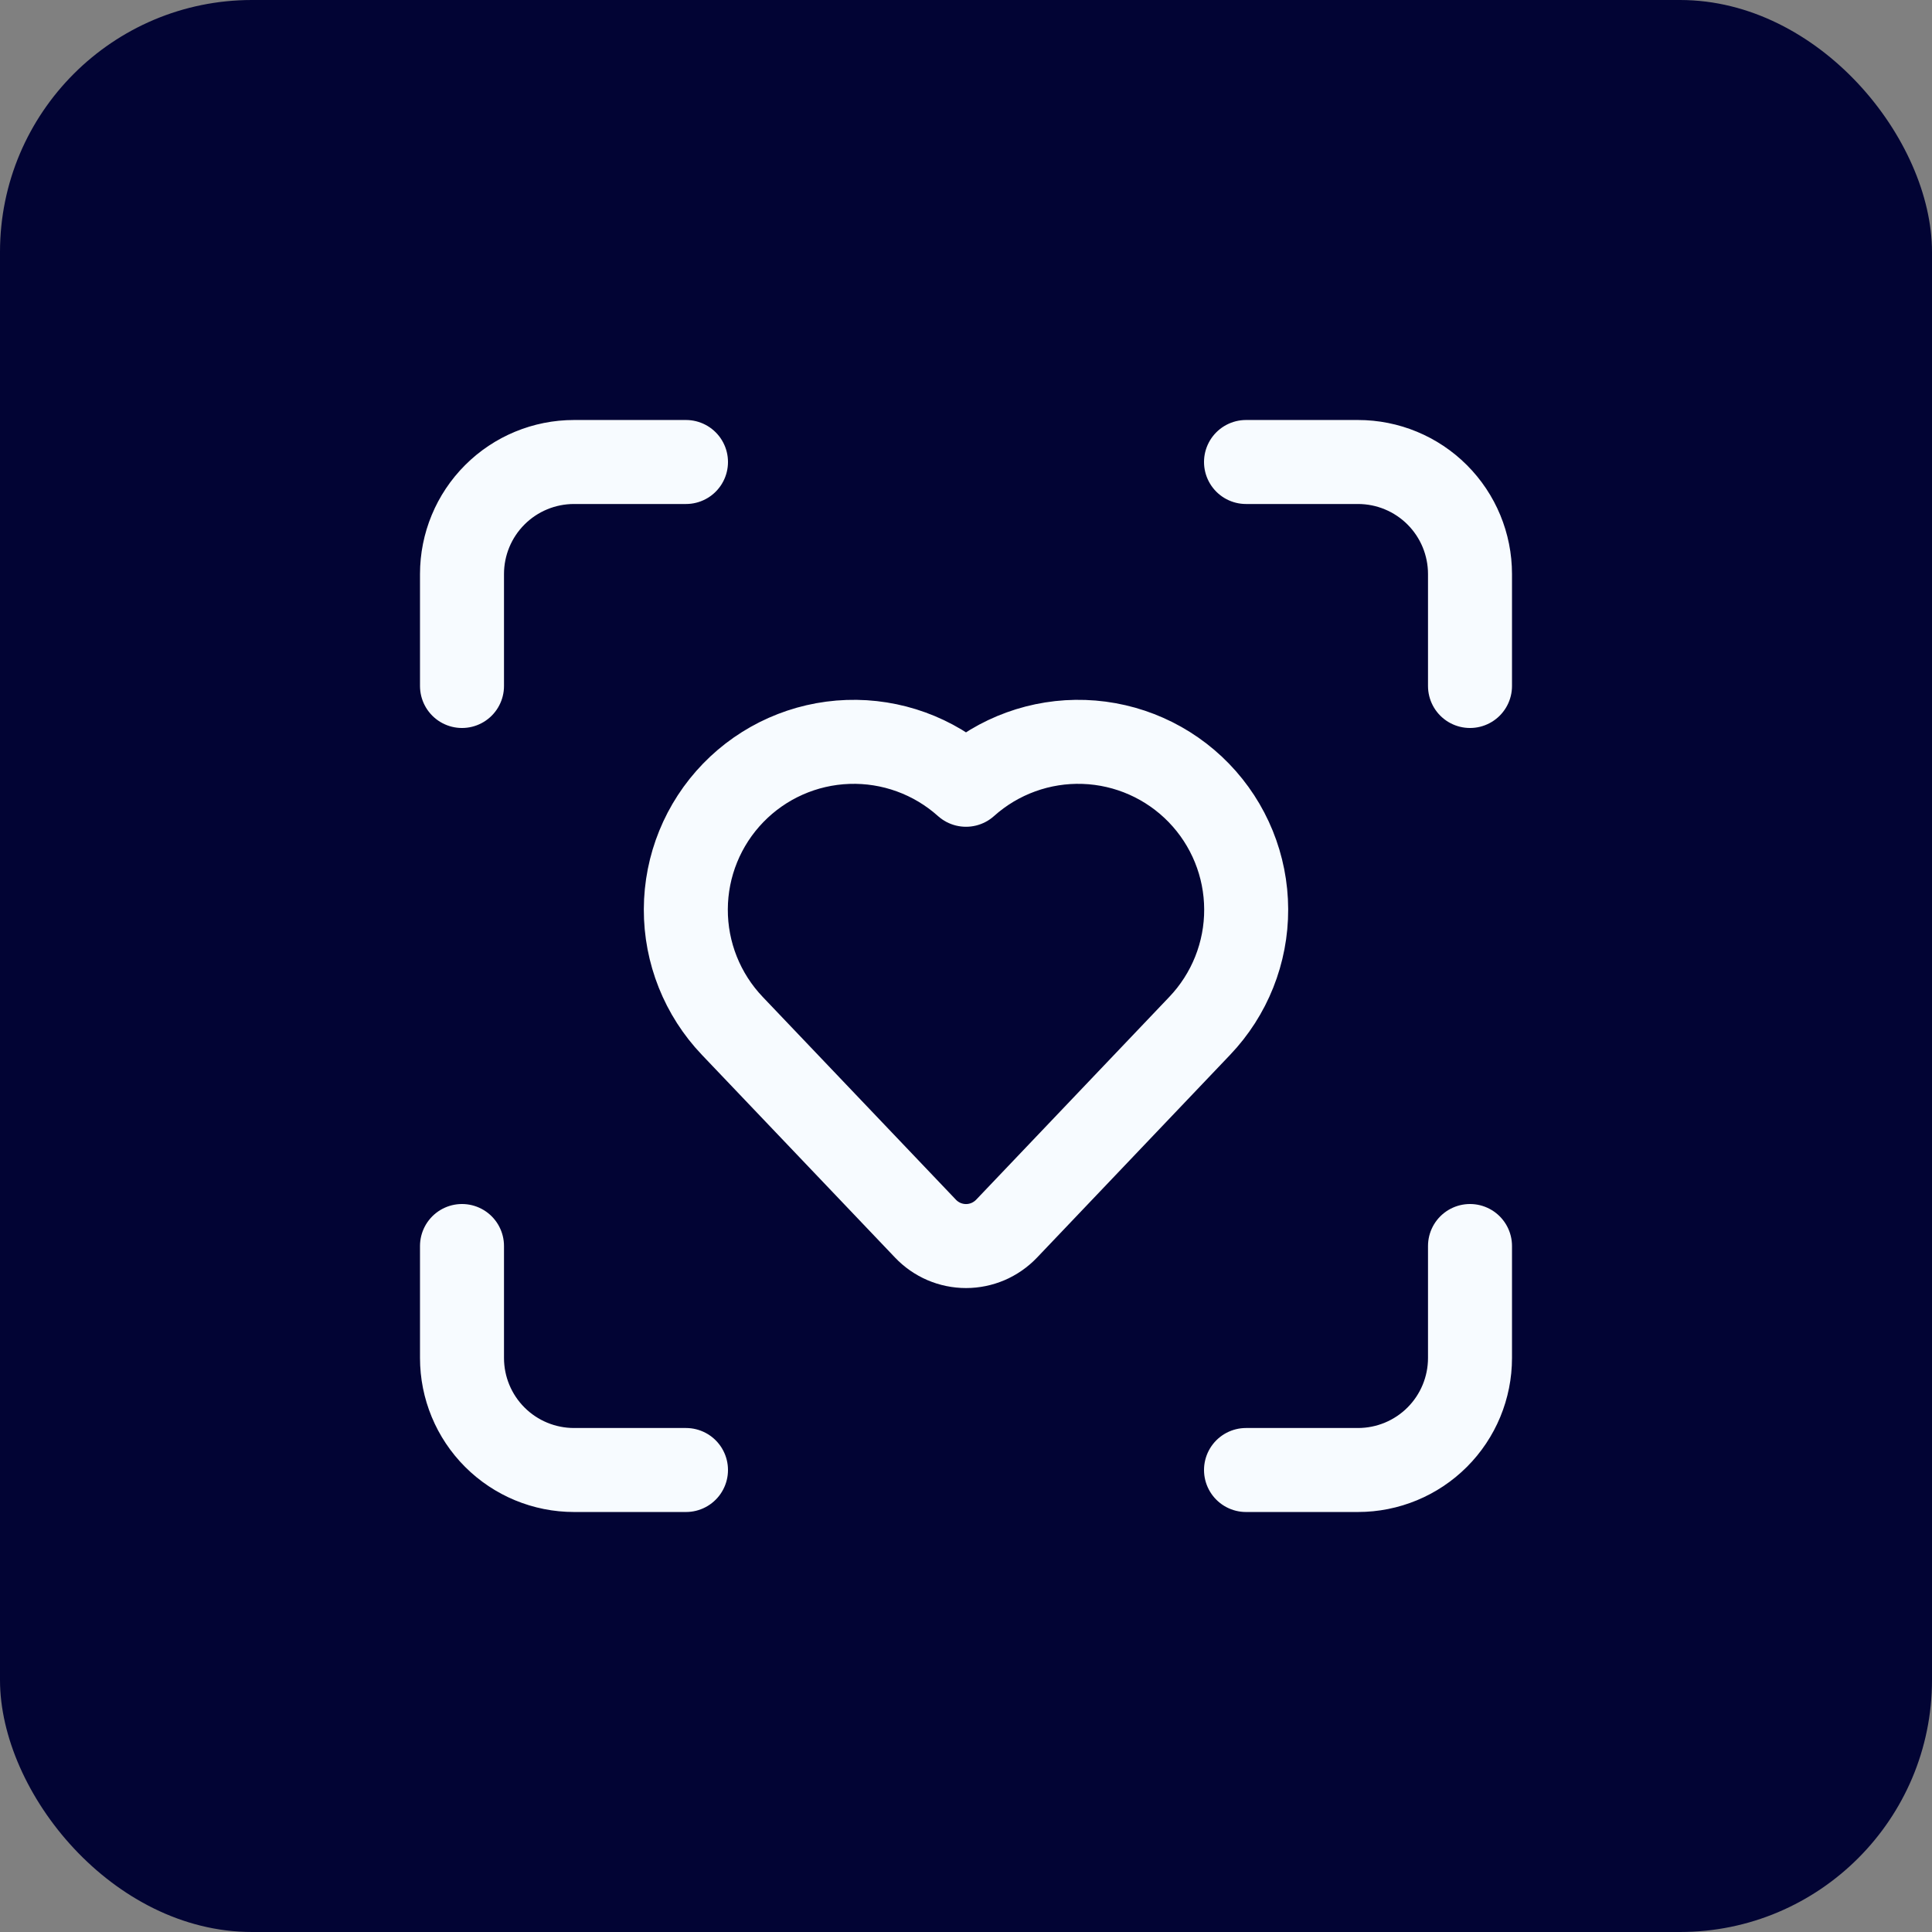
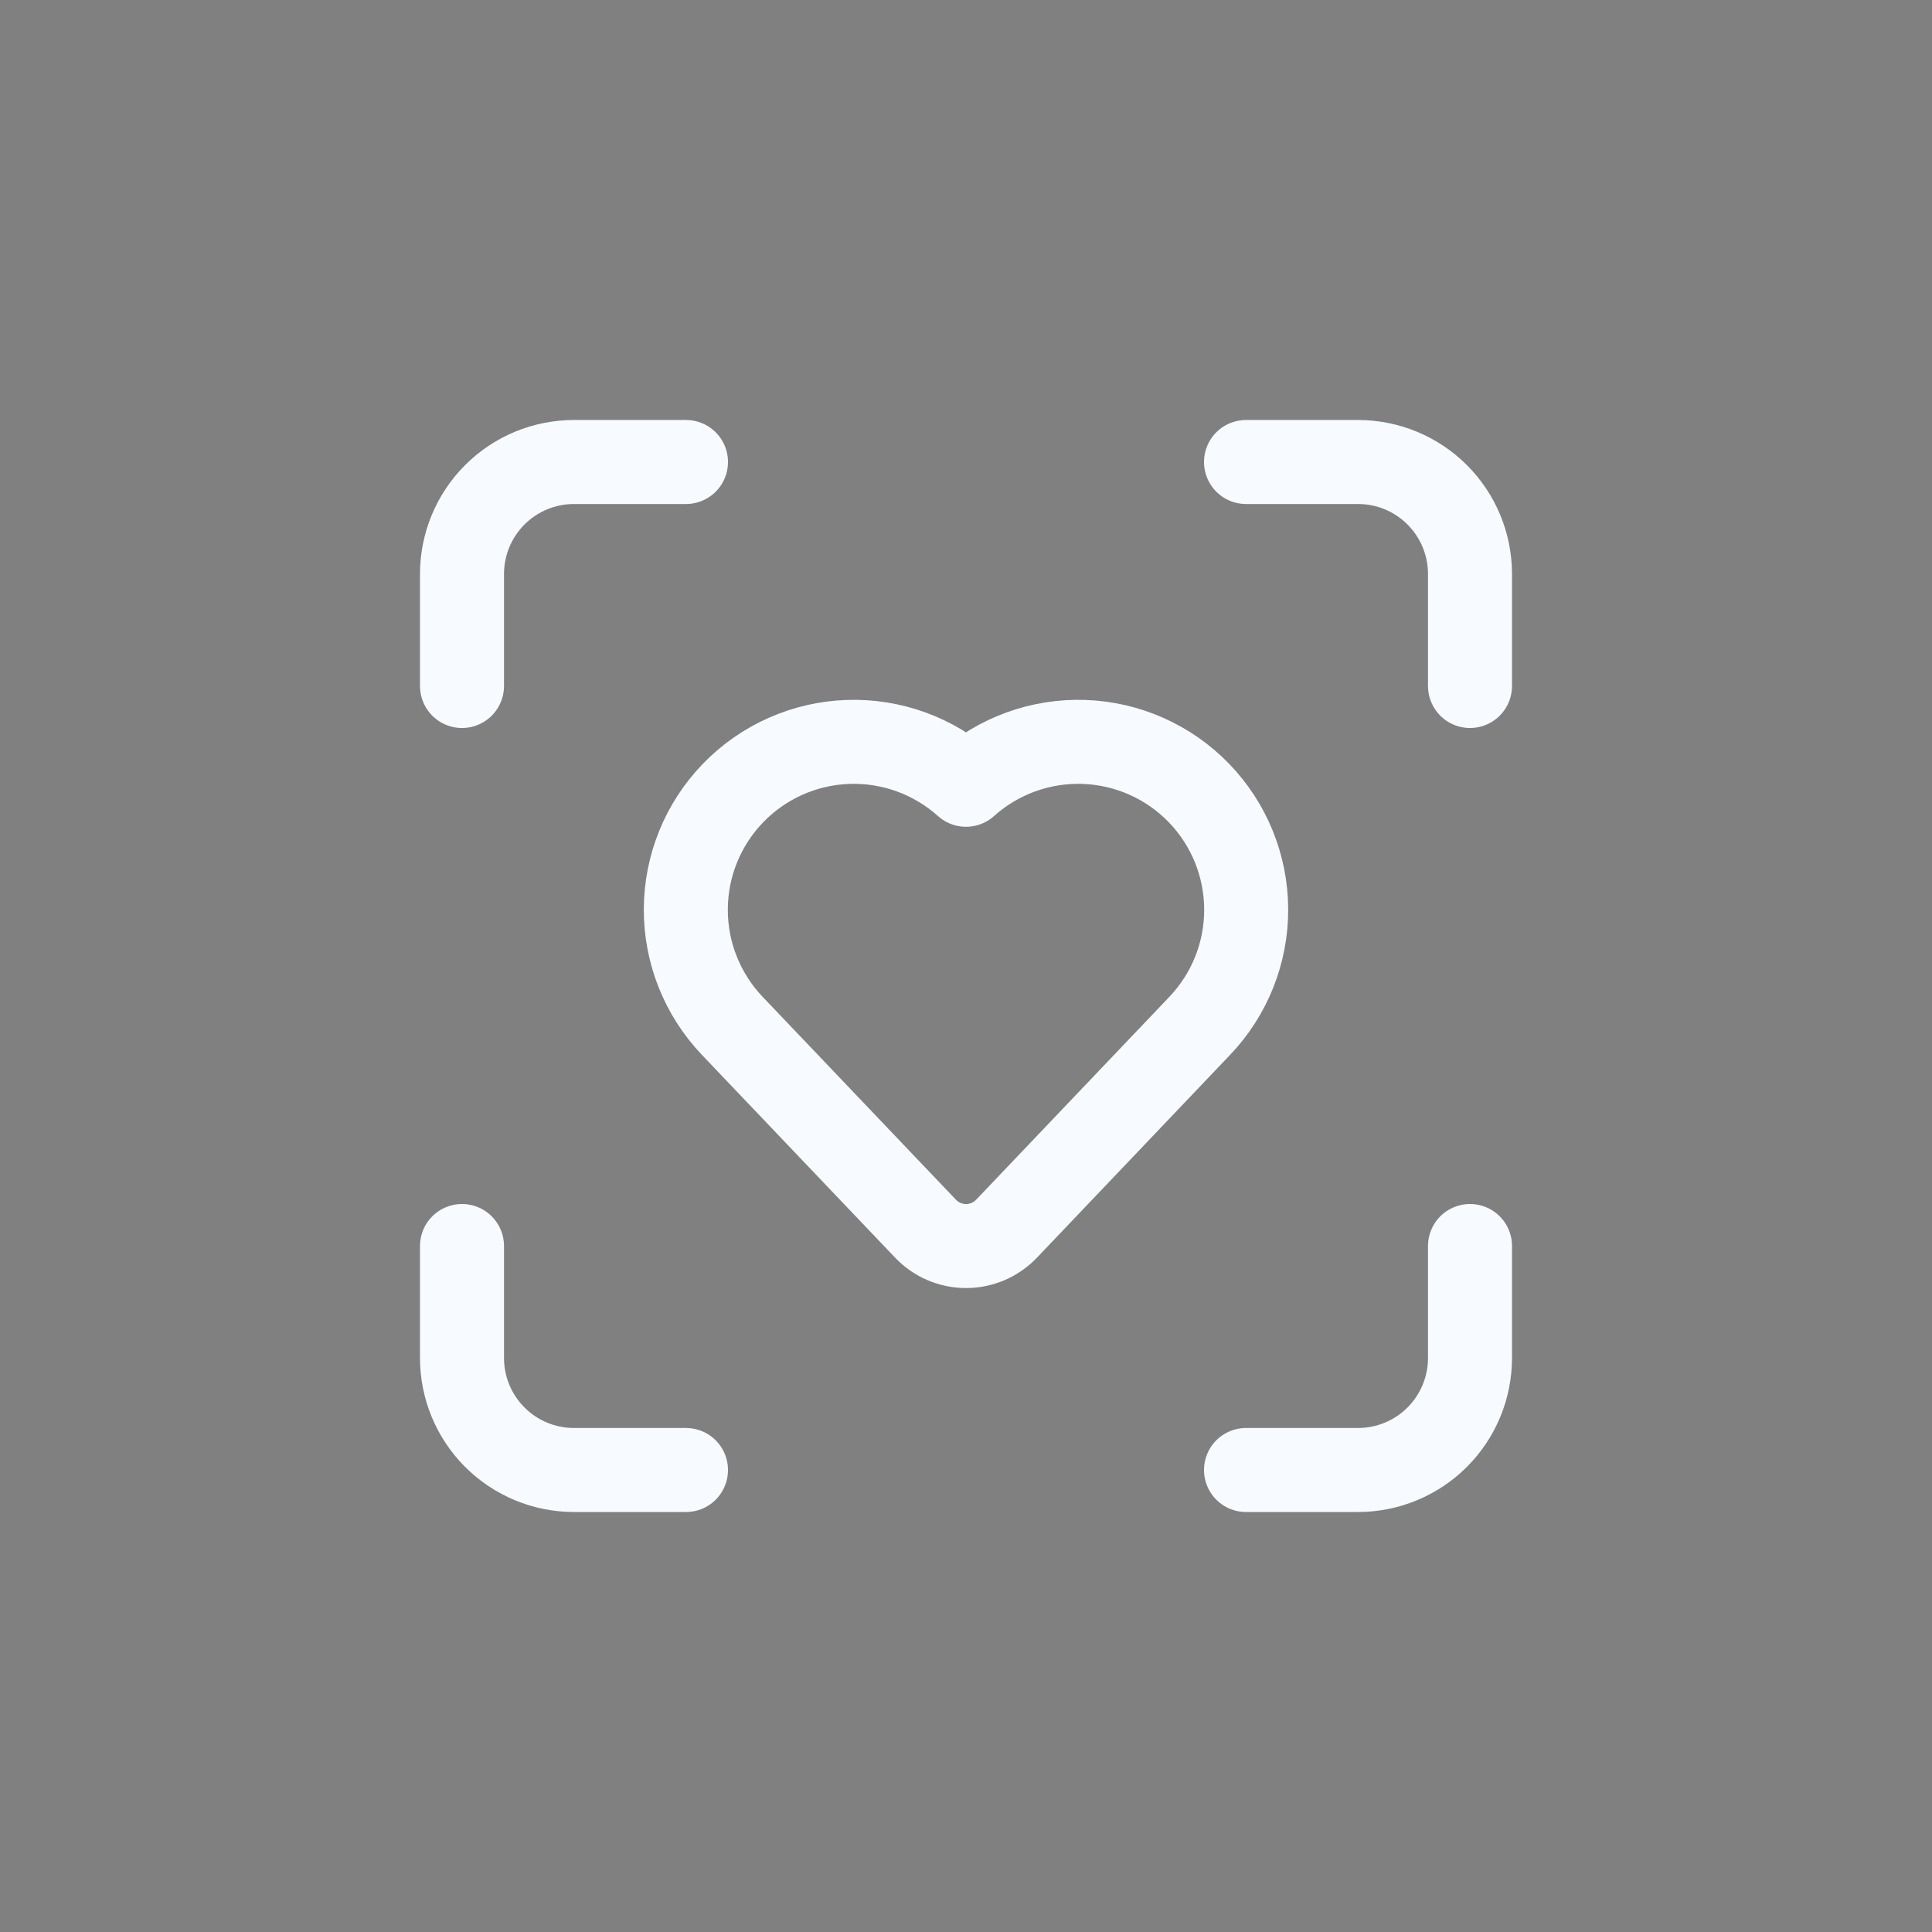
<svg xmlns="http://www.w3.org/2000/svg" width="46" height="46" viewBox="0 0 46 46" fill="none">
  <rect x="0" y="0" width="46" height="46" fill="#808080" stroke="none" />
-   <rect width="46" height="46" rx="6" fill="#020434" />
  <path d="M29.667 11H32.333C33.041 11 33.719 11.281 34.219 11.781C34.719 12.281 35 12.959 35 13.667V16.333M35 29.667V32.333C35 33.041 34.719 33.719 34.219 34.219C33.719 34.719 33.041 35 32.333 35H29.667M11 16.333V13.667C11 12.959 11.281 12.281 11.781 11.781C12.281 11.281 12.959 11 13.667 11H16.333M16.333 35H13.667C12.959 35 12.281 34.719 11.781 34.219C11.281 33.719 11 33.041 11 32.333V29.667M17.437 24.427C16.723 23.679 16.325 22.683 16.329 21.649C16.332 20.615 16.736 19.622 17.456 18.879C18.176 18.136 19.155 17.701 20.189 17.665C21.223 17.629 22.23 17.995 23 18.685C23.77 17.995 24.777 17.629 25.811 17.665C26.845 17.701 27.824 18.136 28.544 18.879C29.264 19.622 29.668 20.615 29.671 21.649C29.675 22.683 29.277 23.679 28.563 24.427L23.967 29.253C23.842 29.384 23.692 29.488 23.526 29.56C23.36 29.631 23.181 29.668 23.001 29.668C22.82 29.668 22.641 29.631 22.475 29.56C22.309 29.488 22.159 29.384 22.035 29.253L17.437 24.427Z" stroke="#F7FBFF" stroke-width="2" stroke-linecap="round" stroke-linejoin="round" />
</svg>